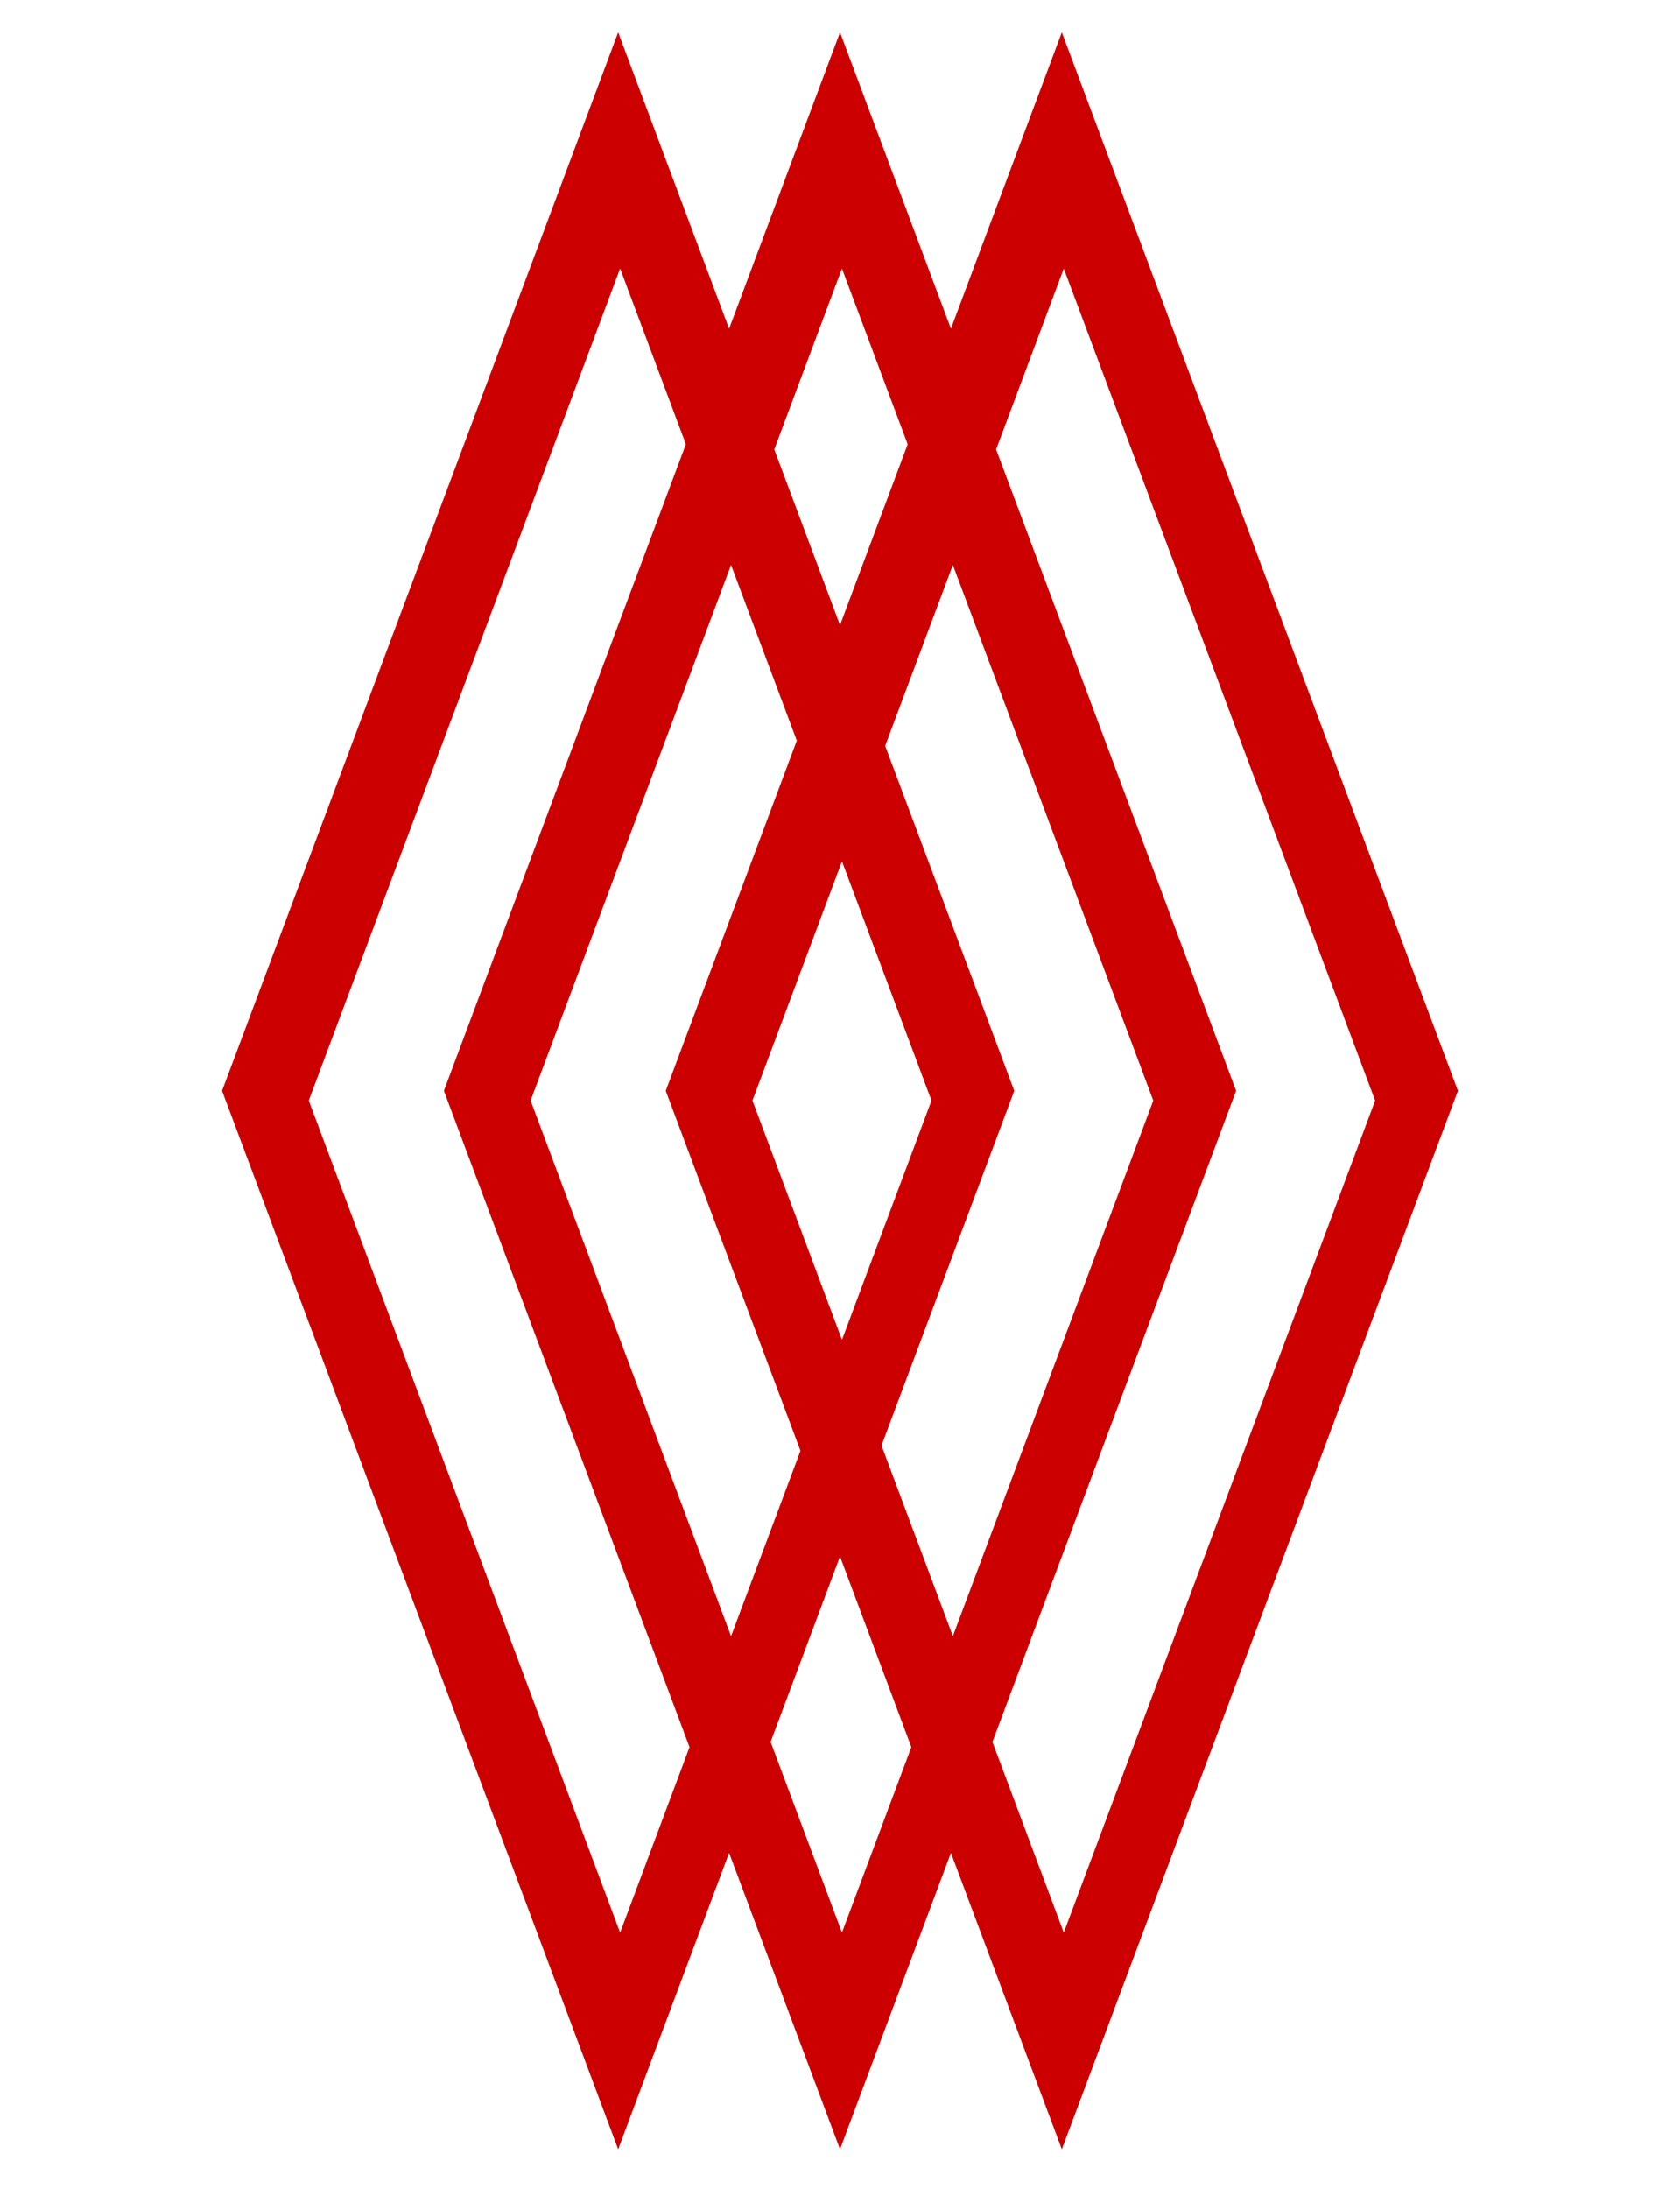
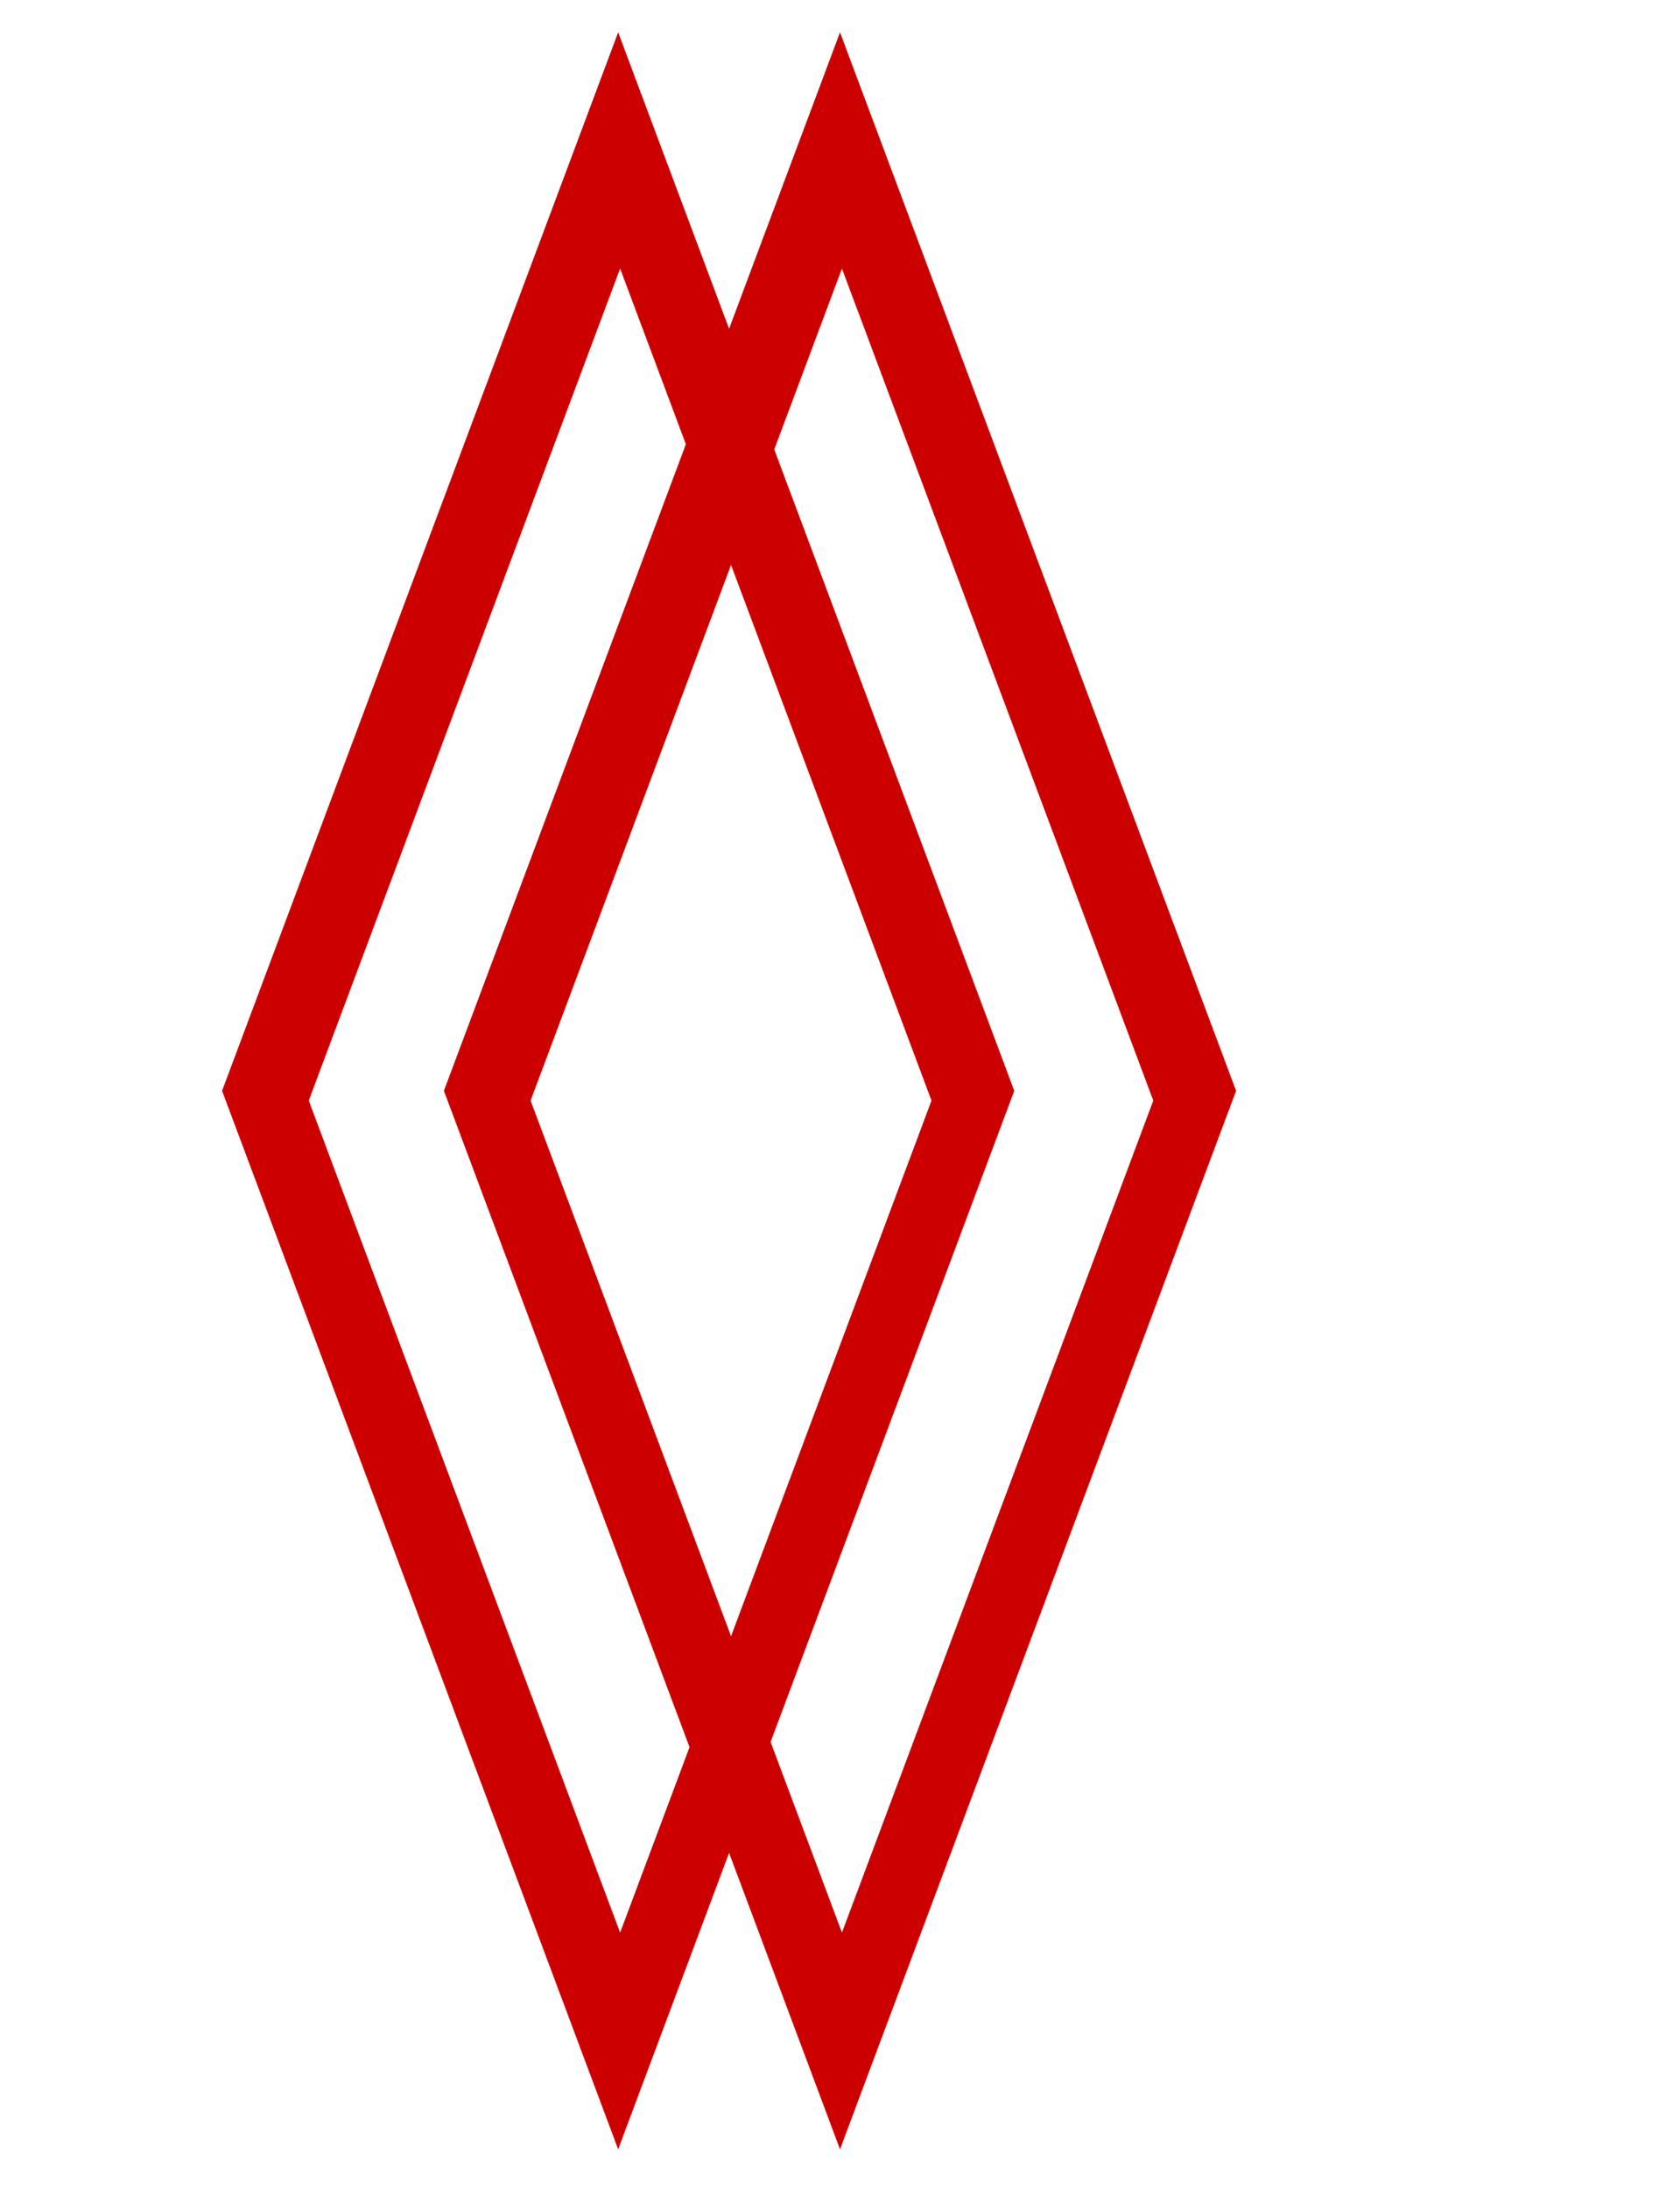
<svg xmlns="http://www.w3.org/2000/svg" width="162" height="211" viewBox="0 0 162 211" fill="none">
  <path d="M97.804 105.139L59.609 207.164L21.413 105.139L59.609 3.114L97.804 105.139ZM29.774 106.08L59.797 186.278L89.822 106.08L59.797 25.884L29.774 106.08Z" fill="#CD0000" />
  <path d="M119.196 105.139L81.001 207.164L42.804 105.139L81.001 3.114L119.196 105.139ZM51.166 106.08L81.187 186.273L111.209 106.08L81.187 25.888L51.166 106.08Z" fill="#CD0000" />
-   <path d="M140.587 105.139L102.392 207.164L64.196 105.139L102.392 3.114L140.587 105.139ZM72.557 106.08L102.579 186.273L132.601 106.08L102.579 25.888L72.557 106.08Z" fill="#CD0000" />
</svg>